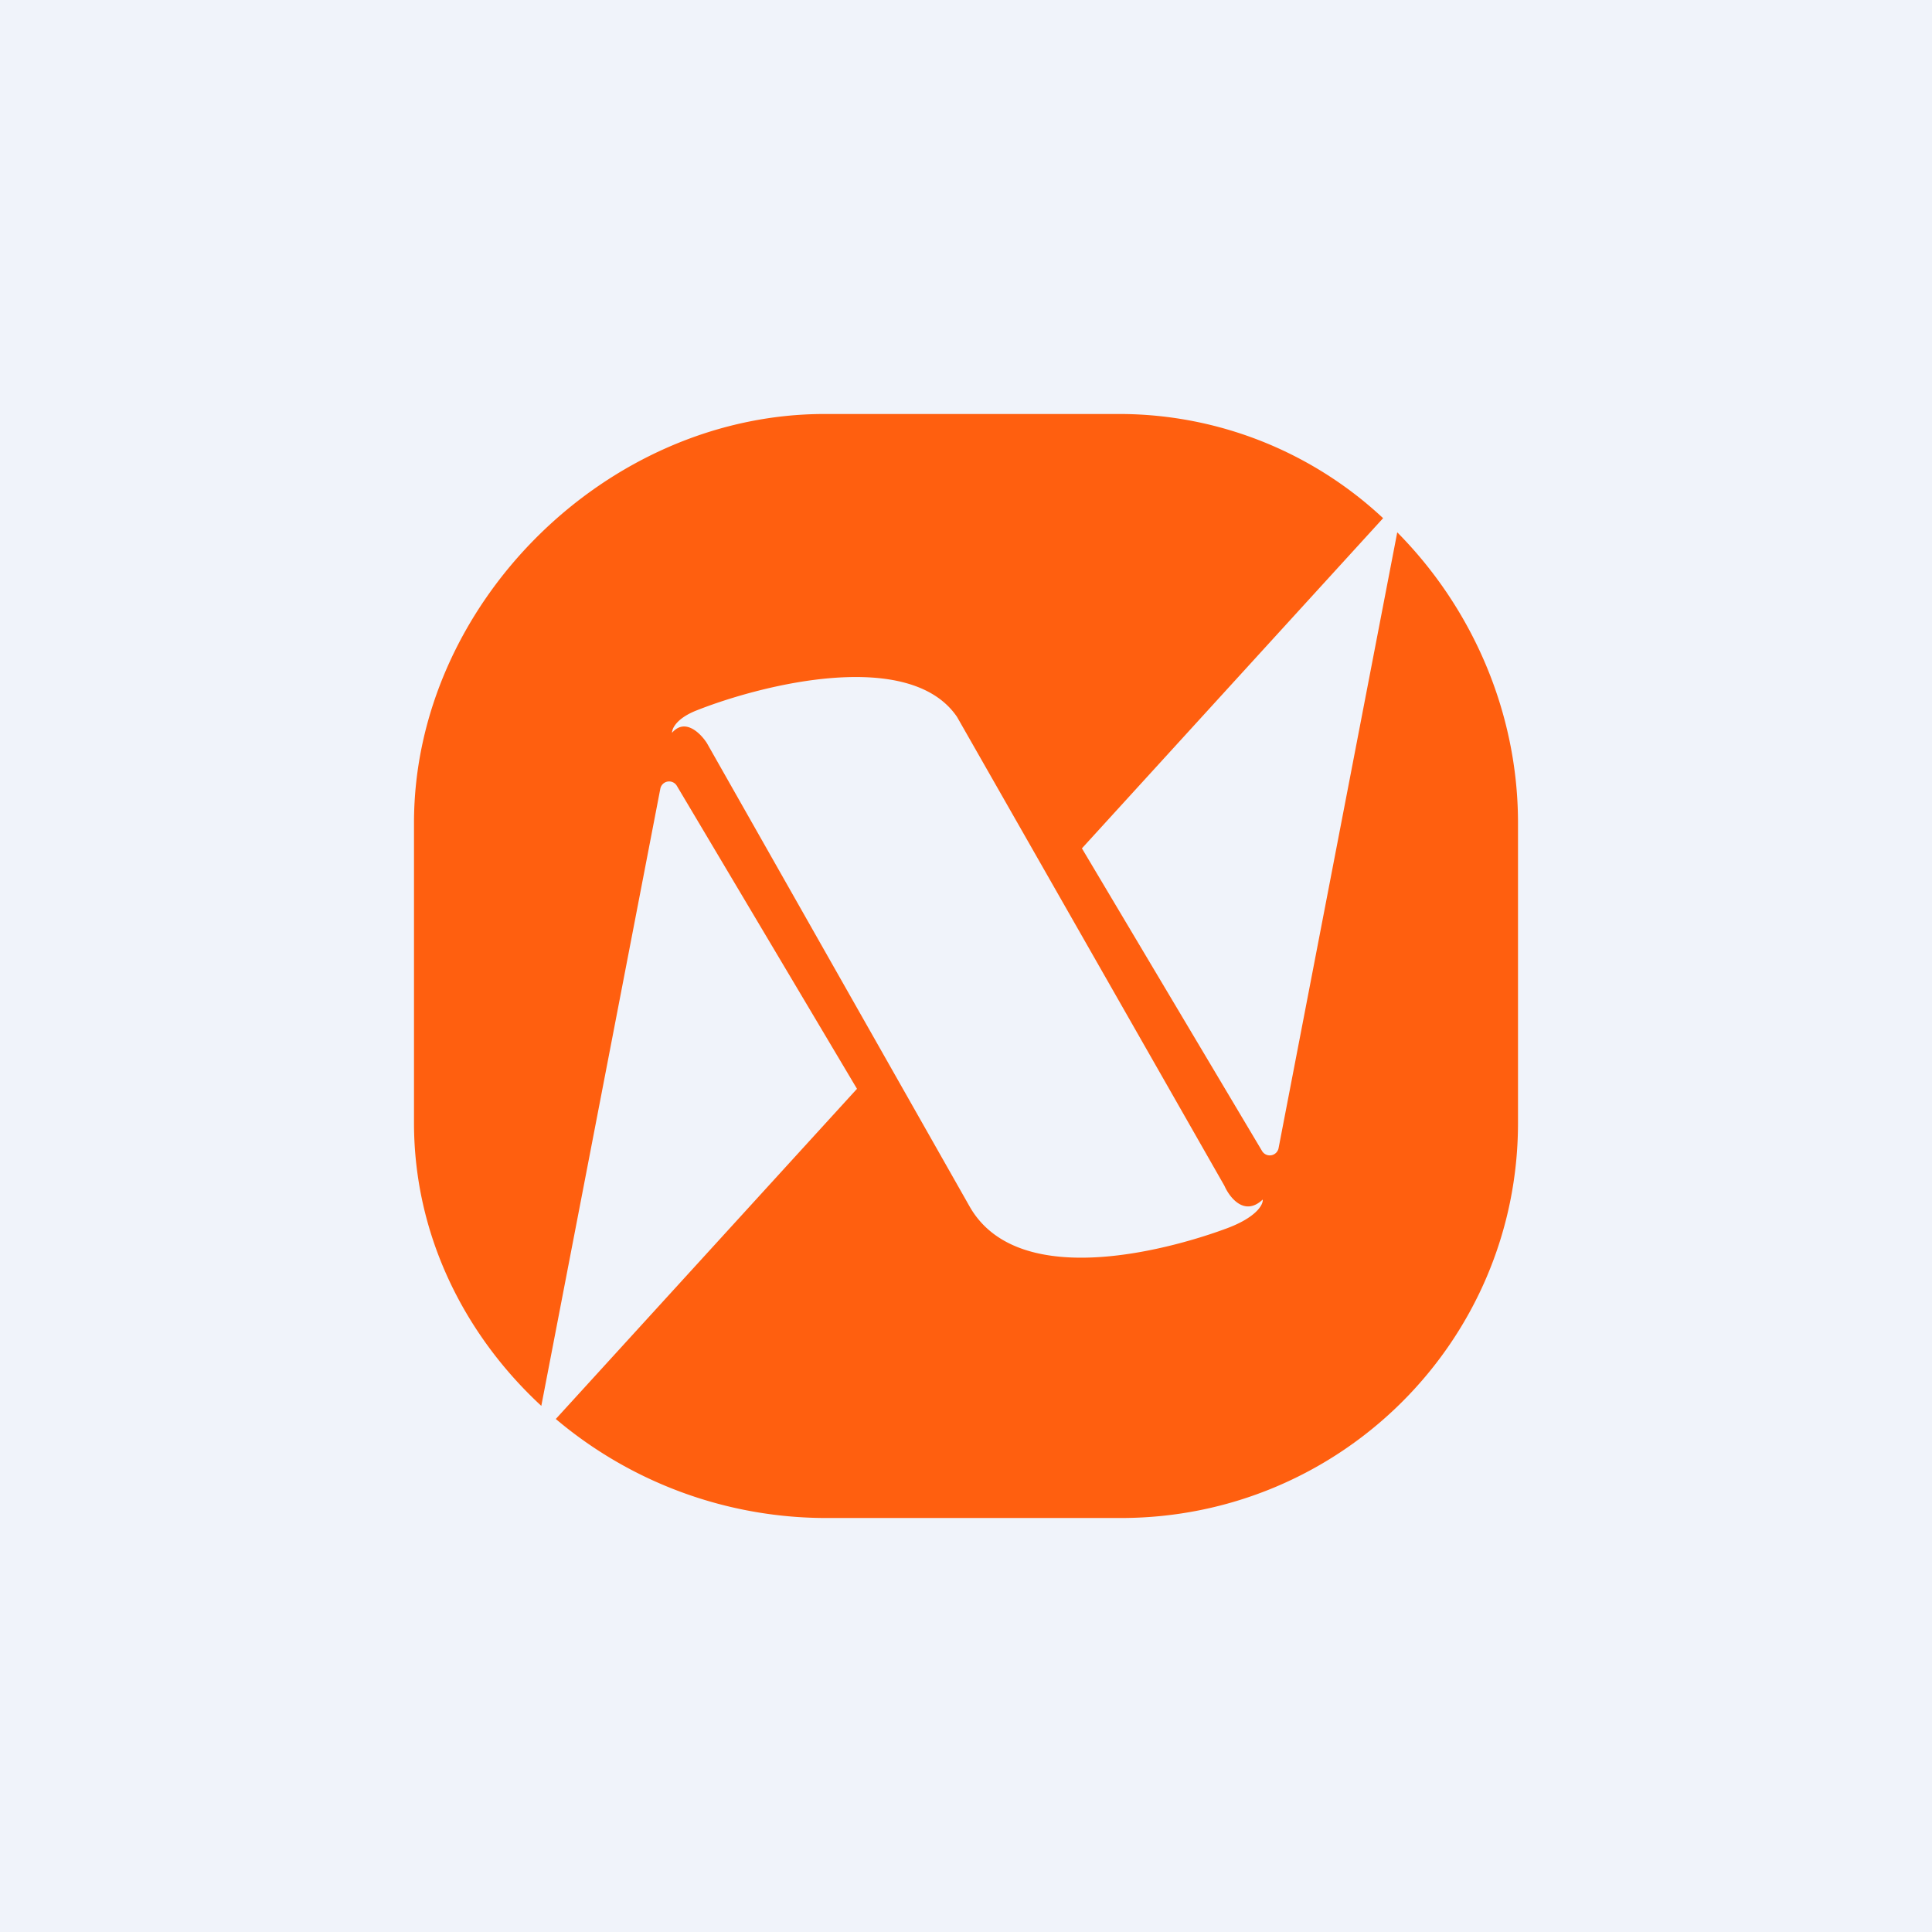
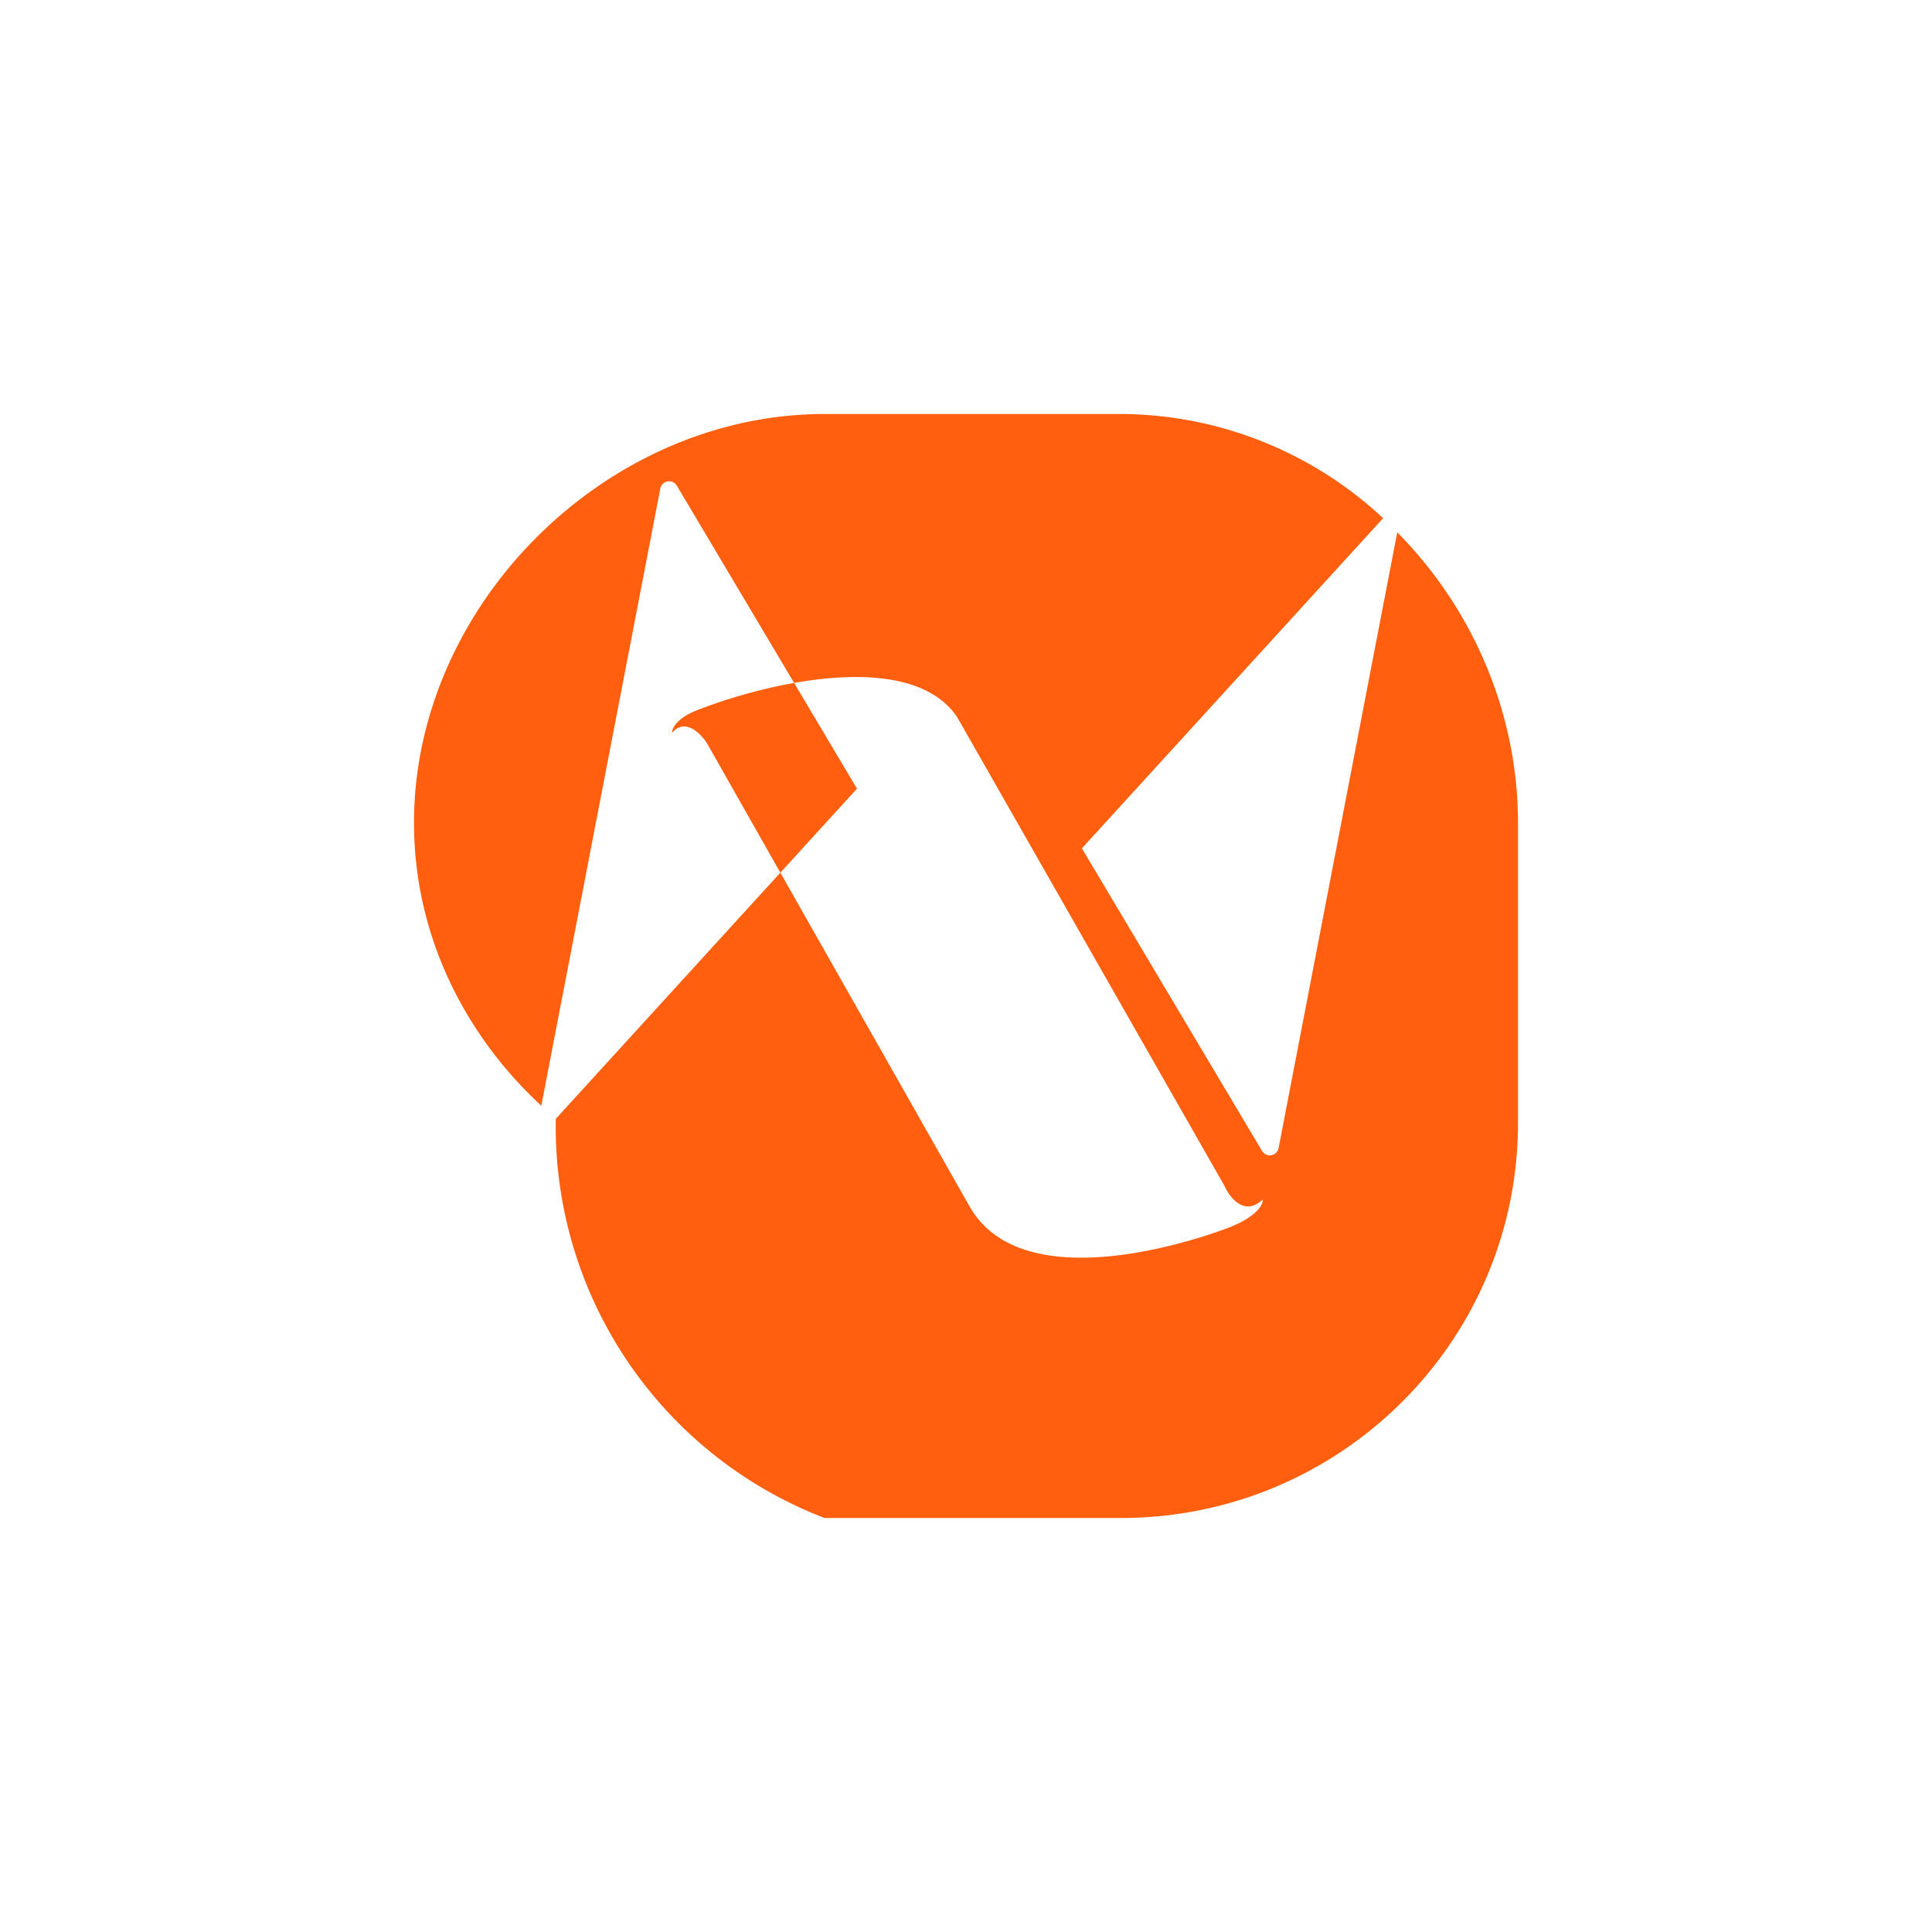
<svg xmlns="http://www.w3.org/2000/svg" width="56" height="56" viewBox="0 0 56 56">
-   <path fill="#F0F3FA" d="M0 0h56v56H0z" />
-   <path d="M23.9 12C17.56 12 12 17.53 12 23.85v8.7c0 3.22 1.44 6.12 3.69 8.2l3.45-17.89a.26.26 0 0 1 .48-.08l5.22 8.78-8.73 9.57A12.15 12.15 0 0 0 23.9 44h8.59C38.85 44 44 38.87 44 32.55v-8.7c0-3.22-1.34-6.24-3.5-8.42l-3.44 17.85a.26.26 0 0 1-.48.08l-5.22-8.77 8.73-9.57a11.2 11.2 0 0 0-7.6-3.02h-8.58Zm-4.42 9.25c-.01-.12.12-.42.69-.65 1.96-.78 6.21-1.82 7.57.18l7.75 13.59c.15.34.58.9 1.11.4.02.14-.18.53-1.11.86-1.17.43-5.9 1.93-7.38-.65l-7.62-13.44c-.18-.28-.63-.74-1.01-.3Z" fill="#FF5F0F" />
+   <path d="M23.9 12C17.56 12 12 17.53 12 23.85c0 3.22 1.44 6.12 3.69 8.2l3.45-17.89a.26.26 0 0 1 .48-.08l5.22 8.78-8.73 9.57A12.15 12.15 0 0 0 23.9 44h8.59C38.85 44 44 38.87 44 32.55v-8.7c0-3.22-1.34-6.24-3.5-8.42l-3.44 17.85a.26.26 0 0 1-.48.08l-5.22-8.77 8.73-9.57a11.2 11.2 0 0 0-7.6-3.02h-8.58Zm-4.42 9.25c-.01-.12.12-.42.69-.65 1.96-.78 6.21-1.82 7.57.18l7.75 13.59c.15.34.58.9 1.11.4.02.14-.18.53-1.11.86-1.17.43-5.9 1.93-7.38-.65l-7.62-13.44c-.18-.28-.63-.74-1.01-.3Z" fill="#FF5F0F" />
</svg>